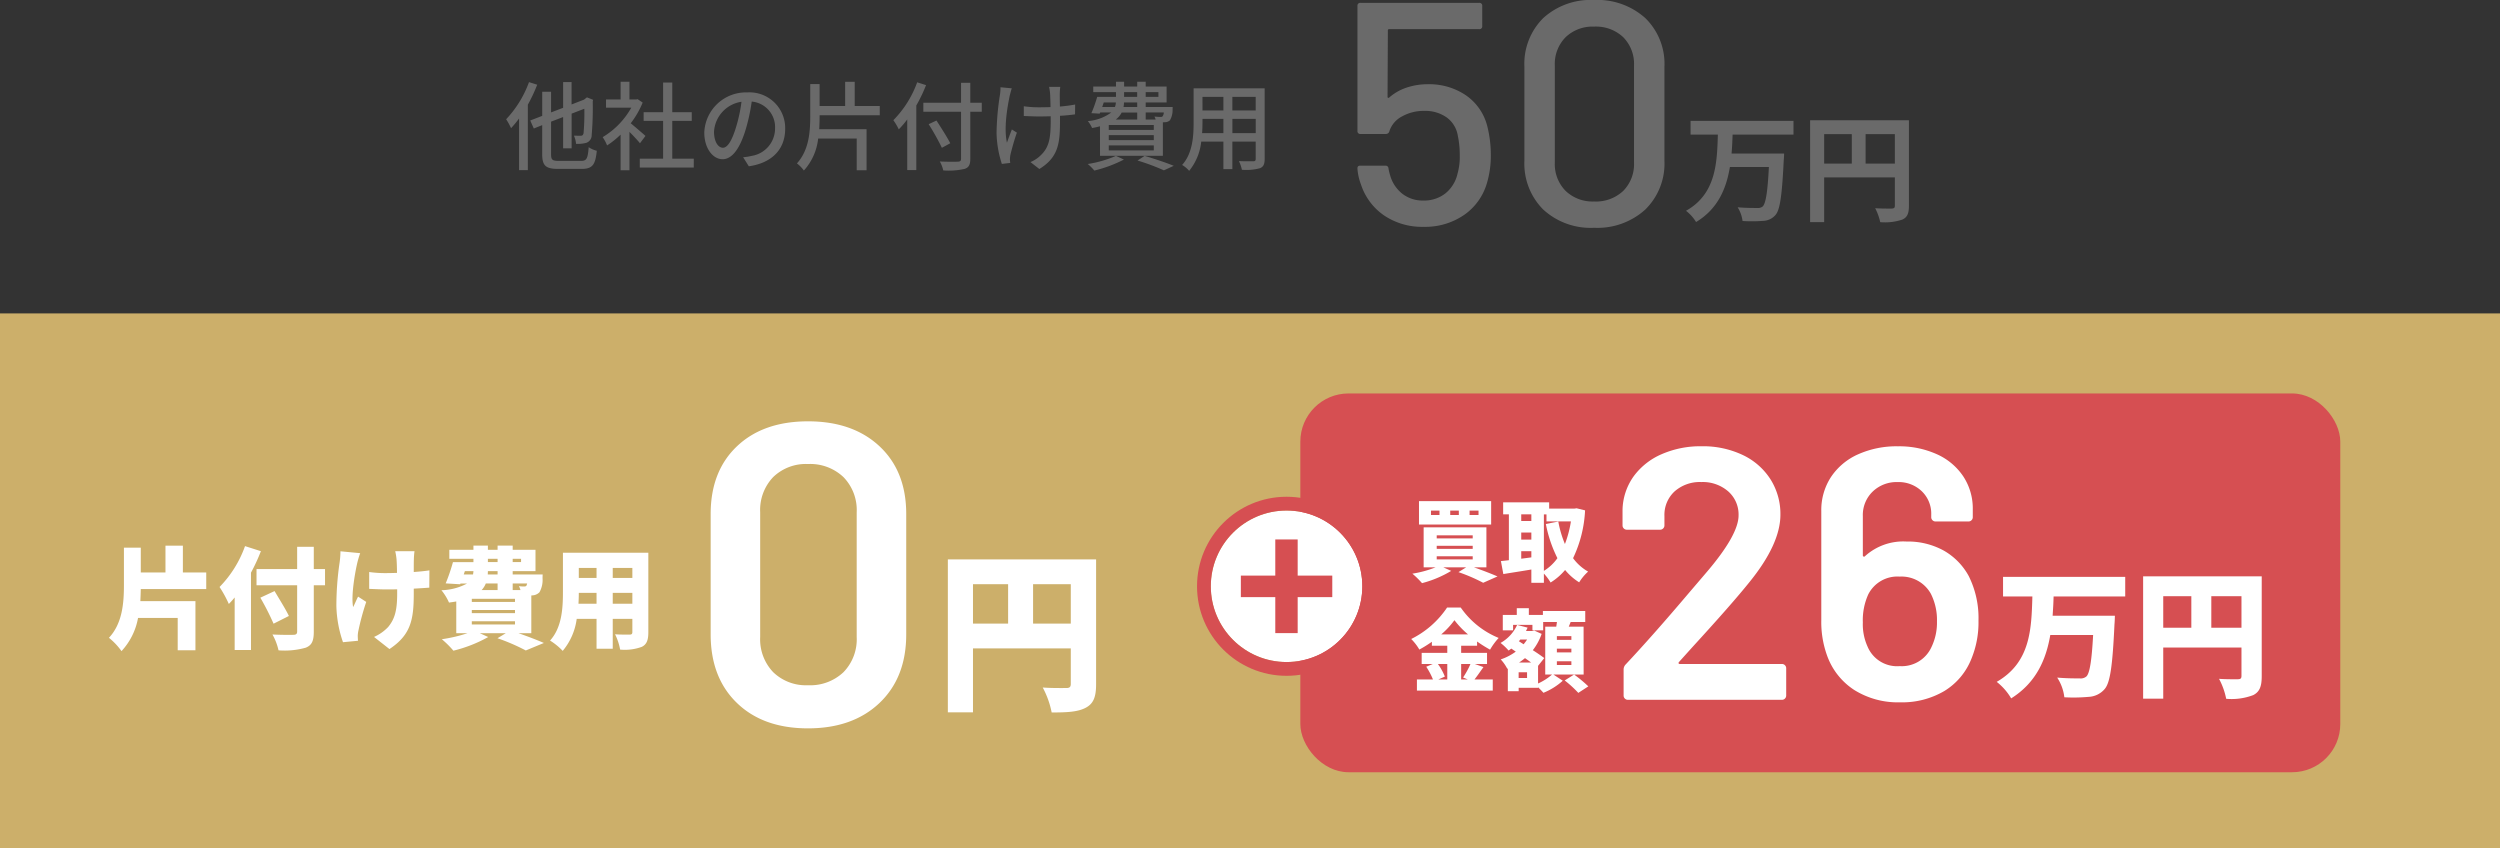
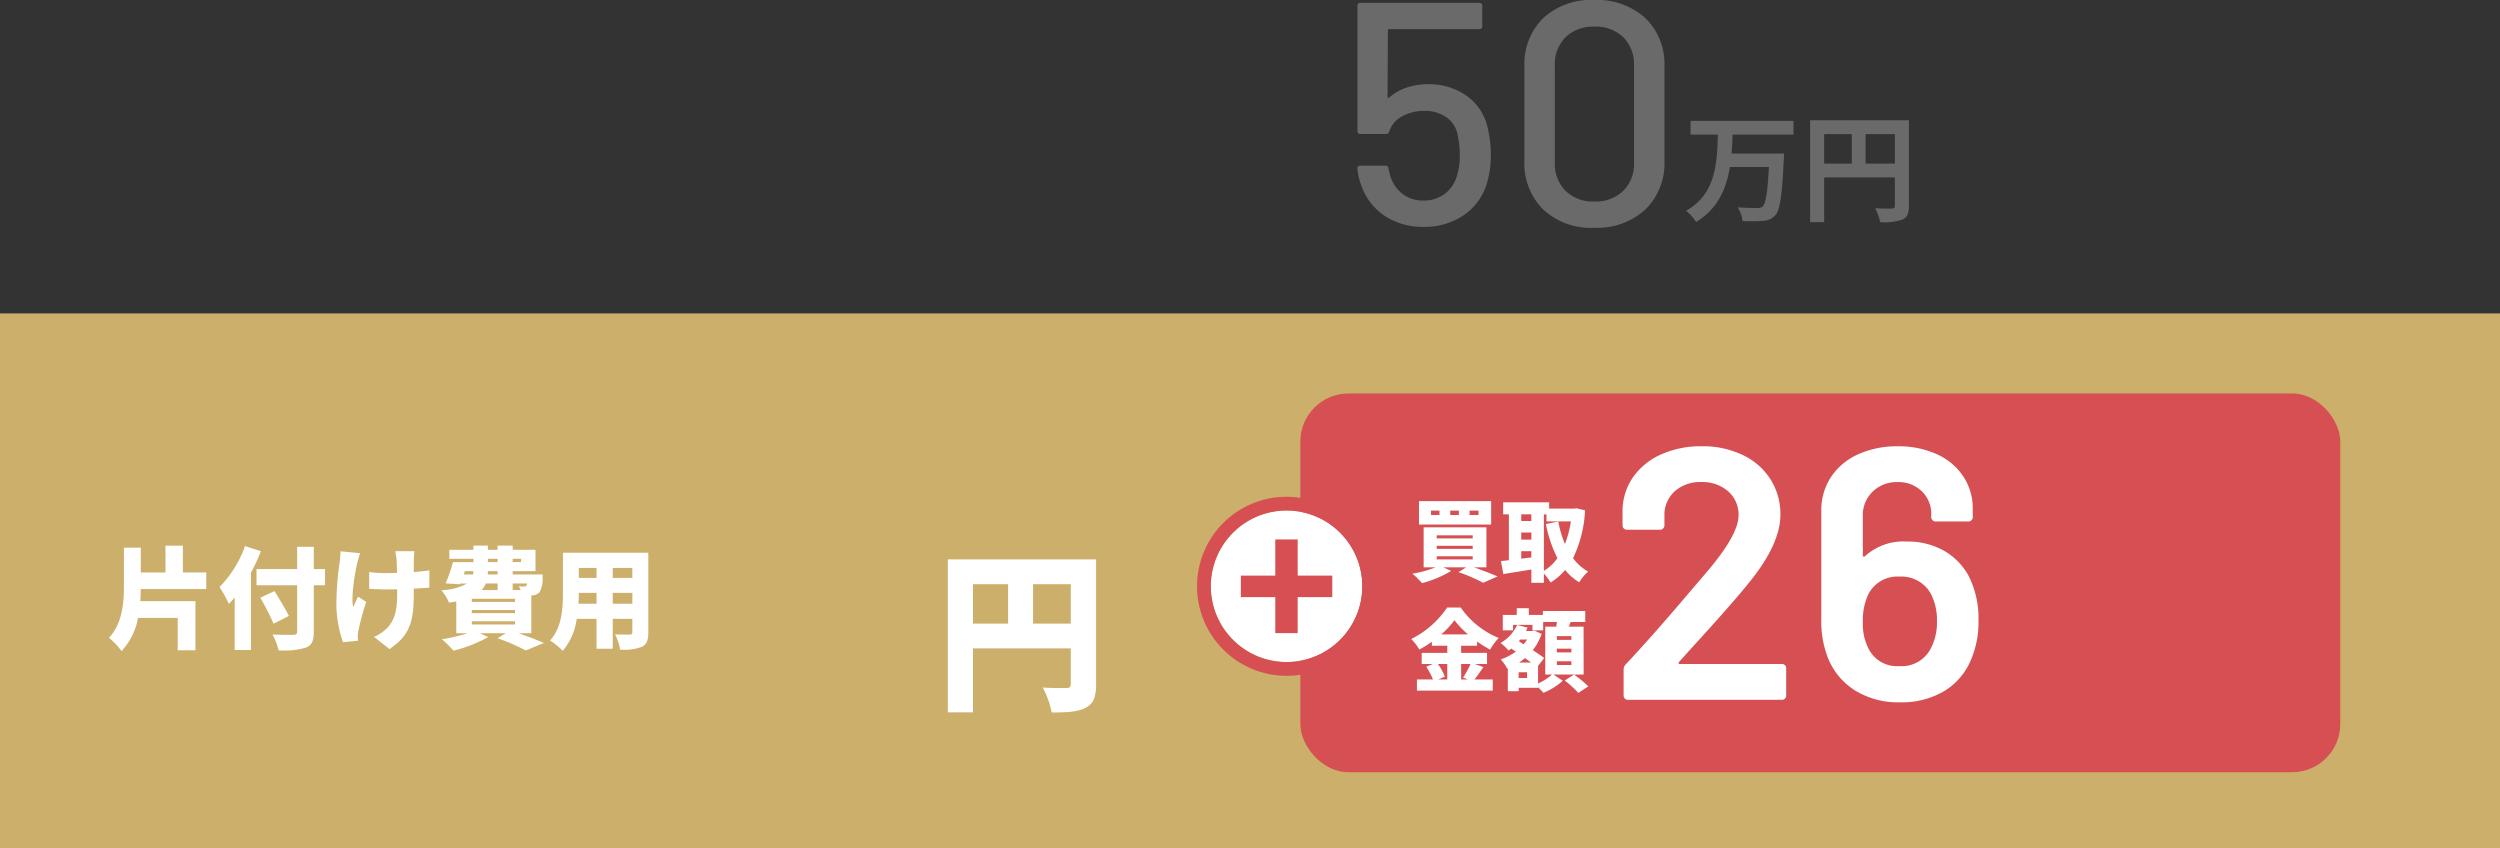
<svg xmlns="http://www.w3.org/2000/svg" width="363" height="123.197" viewBox="0 0 363 123.197">
  <rect x="0" y="0" width="363" height="123.197" fill="#333333" stroke="none" />
  <g id="グループ_12500" data-name="グループ 12500" transform="translate(-1493 -4167.884)">
    <g id="グループ_12494" data-name="グループ 12494">
-       <path id="パス_845" data-name="パス 845" d="M3.626-11.69A15.561,15.561,0,0,1,.308-6.3,9.989,9.989,0,0,1,1.022-5,15.29,15.29,0,0,0,2.184-6.412v7.5H3.458V-8.414a22.588,22.588,0,0,0,1.358-2.9ZM7.966-.252C7-.252,6.832-.42,6.832-1.232V-5.95l1.75-.672v4.55H9.814v-5.04l1.848-.714A33.721,33.721,0,0,1,11.55-4.27c-.084.308-.21.364-.42.364-.182,0-.63,0-.98-.014a3.728,3.728,0,0,1,.308,1.19,4.689,4.689,0,0,0,1.47-.14,1.154,1.154,0,0,0,.8-1.106,47.551,47.551,0,0,0,.154-4.942l.056-.2-.9-.364-.224.182-.2.154-1.806.7V-11.7H8.582v3.738l-1.75.672v-3H5.544v3.5l-1.736.672.518,1.162,1.218-.49v4.2C5.544.462,6.062.91,7.882.91H11.27c1.61,0,2-.644,2.2-2.632a3.681,3.681,0,0,1-1.176-.518c-.126,1.61-.28,1.988-1.106,1.988ZM20.538-3.878c-.322-.294-1.484-1.3-2.142-1.834a12.937,12.937,0,0,0,1.736-3.01l-.728-.49-.224.042h-.966v-2.576H16.926V-9.17H14.812v1.19H18.48A11.538,11.538,0,0,1,14.322-3.7a6.148,6.148,0,0,1,.644,1.2,12.335,12.335,0,0,0,1.96-1.568V1.106h1.288V-4.466c.574.574,1.2,1.246,1.526,1.652Zm3.892,3.3V-6.062h2.828v-1.26H24.43v-4.312H23.1v4.312H20.272v1.26H23.1V-.574H19.712V.714h7.84V-.574Zm16.394-4.34a5.182,5.182,0,0,0-5.488-5.278,6.068,6.068,0,0,0-6.258,5.824c0,2.338,1.274,3.878,2.66,3.878s2.548-1.582,3.388-4.438a27.877,27.877,0,0,0,.84-3.934,3.722,3.722,0,0,1,3.388,3.906A4.027,4.027,0,0,1,35.966-.98a8.653,8.653,0,0,1-1.246.2L35.546.532C38.948.042,40.824-1.974,40.824-4.914Zm-10.332.406a4.68,4.68,0,0,1,3.99-4.326,22.288,22.288,0,0,1-.77,3.612c-.644,2.156-1.3,3.066-1.932,3.066C31.178-2.156,30.492-2.9,30.492-4.508Zm15.33-2.366h8.736V-8.218h-3.64v-3.514H49.532v3.514h-3.71V-11.41H44.464v4.648c0,2.38-.2,4.956-1.932,6.874A5.052,5.052,0,0,1,43.54,1.148,8.223,8.223,0,0,0,45.612-3.5h5.6V1.106H52.64V-4.858H45.766c.042-.63.056-1.274.056-1.9ZM59.99-11.662a15.149,15.149,0,0,1-3.458,5.5,8.9,8.9,0,0,1,.784,1.33,12.76,12.76,0,0,0,1.232-1.442v7.35h1.316V-8.3a21.952,21.952,0,0,0,1.414-2.954Zm9.38,2.968H67.7v-2.9H66.36v2.9H60.886v1.3H66.36V-.56c0,.308-.126.406-.448.42s-1.5.028-2.632-.028a5.323,5.323,0,0,1,.5,1.3A10.533,10.533,0,0,0,66.878.91c.588-.2.826-.56.826-1.47V-7.392H69.37Zm-4.578,5.88c-.42-.84-1.33-2.254-2-3.3l-1.134.532a34.835,34.835,0,0,1,1.918,3.43ZM80.766-11H79.142a8.406,8.406,0,0,1,.14.882c.028.364.056,1.2.07,2.058-.574.014-1.148.028-1.68.028a15.181,15.181,0,0,1-2.2-.154v1.414c.644.028,1.568.07,2.212.07.546,0,1.12-.014,1.694-.028v.462c0,2.548-.154,3.99-1.456,5.208a4.568,4.568,0,0,1-1.484.98L77.728.924c2.884-1.764,3-3.934,3-7.182V-6.8c.812-.042,1.582-.126,2.184-.21l.014-1.428a20.824,20.824,0,0,1-2.212.294c-.014-.84-.028-1.666-.014-1.974A7.782,7.782,0,0,1,80.766-11Zm-7.042.21-1.638-.154a7.075,7.075,0,0,1-.07,1.05,38.366,38.366,0,0,0-.5,5.6,15.483,15.483,0,0,0,.77,4.48L73.5.042c-.014-.168-.042-.378-.042-.518a4.06,4.06,0,0,1,.07-.658c.168-.728.56-2.156.938-3.22l-.728-.462c-.238.616-.532,1.4-.714,1.918-.462-2.044.028-5.054.42-6.888C73.514-10.052,73.626-10.5,73.724-10.794ZM87.08-8.736h1.764a2.127,2.127,0,0,1-.14.658H86.856Zm2.954-1.5h1.9v.686h-1.9Zm4.984,0v.686H93.17v-.686Zm-3.08,2.156H89.95a3.383,3.383,0,0,0,.07-.658h1.918Zm3.864.8a1.053,1.053,0,0,1-.168.546.346.346,0,0,1-.294.1c-.154,0-.5-.014-.9-.056a3.111,3.111,0,0,1,.182.434H93.17V-7.28ZM94.346-4.746H87.808V-5.46h6.538Zm0,1.484H87.808V-3.99h6.538Zm0,1.484H87.808v-.728h6.538Zm-2.408-5.5v1.022H88.816a2.807,2.807,0,0,0,.868-1.022Zm-5.4,6.286h9.128V-5.852c.112,0,.21-.014.28-.014a1.086,1.086,0,0,0,.742-.28A2.931,2.931,0,0,0,97.076-7.7c0-.14.014-.378.014-.378H93.17v-.658h3.038v-2.31H93.17v-.7H91.938v.7h-1.9v-.7H88.858v.7h-3.3v.812h3.3v.686h-2.73a19.438,19.438,0,0,1-.84,2.366l1.2.07.07-.168h1.61a6.56,6.56,0,0,1-3.4,1.246,4.144,4.144,0,0,1,.616,1.008,10.862,10.862,0,0,0,1.148-.252Zm2.31.014A16.728,16.728,0,0,1,84.756.2a6.8,6.8,0,0,1,.952.952,19.087,19.087,0,0,0,4.3-1.6Zm3.136.672A32.044,32.044,0,0,1,95.816,1.12L97.244.462C96.236.042,94.528-.532,93.016-.98Zm13.776-3.976V-6.356h3.388v2.072Zm-4.4,0c.042-.518.056-1.036.056-1.512v-.56h3.038v2.072Zm3.094-5.264v1.974h-3.038V-9.548Zm4.69,1.974h-3.388V-9.548h3.388Zm1.3-3.22H100.128V-5.81c0,1.974-.14,4.452-1.666,6.146a4.309,4.309,0,0,1,1.022.854,8.031,8.031,0,0,0,1.75-4.242h3.22v4h1.3v-4h3.388V-.546c0,.266-.1.35-.35.35s-1.19.014-2.086-.028a5.379,5.379,0,0,1,.434,1.26A7.664,7.664,0,0,0,109.76.812c.5-.2.686-.588.686-1.344Z" transform="translate(1566.184 4191.498)" fill="#6a6a6a" />
      <path id="パス_848" data-name="パス 848" d="M15.98-11.254v-1.989H1.037v1.989H5C4.879-7.157,4.743-2.635.374-.187A6.05,6.05,0,0,1,1.836,1.445C5-.459,6.222-3.4,6.749-6.545H12.41c-.187,3.638-.459,5.3-.9,5.729a1.093,1.093,0,0,1-.8.221c-.51,0-1.666,0-2.839-.1a4.859,4.859,0,0,1,.714,1.989,20.781,20.781,0,0,0,2.958-.017,2.464,2.464,0,0,0,1.819-.85c.663-.748.952-2.805,1.207-8.024.034-.255.051-.9.051-.9H6.987c.085-.918.119-1.853.153-2.754ZM26.452-7.038v-4.284H30.7v4.284Zm-6.018-4.284h4.012v4.284H20.434Zm12.308-2.006H18.394V1.462h2.04V-5.032H30.7V-.918c0,.289-.119.391-.442.408-.34,0-1.445.017-2.414-.051a8.263,8.263,0,0,1,.731,2.023,7.854,7.854,0,0,0,3.213-.374C32.5.765,32.742.2,32.742-.9Z" transform="translate(1737.434 4198.678)" fill="#6a6a6a" />
      <path id="パス_842" data-name="パス 842" d="M21.528-14.26a17.194,17.194,0,0,1,.506,4.186,13.873,13.873,0,0,1-.552,4A8.48,8.48,0,0,1,18.147-1.4,9.957,9.957,0,0,1,12.282.322a9.85,9.85,0,0,1-5.75-1.656A8.735,8.735,0,0,1,3.174-5.842,7.984,7.984,0,0,1,2.668-8.1v-.092q0-.368.414-.368H6.716a.415.415,0,0,1,.46.414,8.021,8.021,0,0,0,.23.966A5.182,5.182,0,0,0,9.177-4.485a4.816,4.816,0,0,0,3.059.989,5,5,0,0,0,3.2-1.035A5.109,5.109,0,0,0,17.2-7.406a8.759,8.759,0,0,0,.322-2.668,13.4,13.4,0,0,0-.276-2.806,4.077,4.077,0,0,0-1.633-2.691,5.409,5.409,0,0,0-3.243-.943,6.435,6.435,0,0,0-3.22.8,3.711,3.711,0,0,0-1.84,2.139.515.515,0,0,1-.506.414H3.128a.407.407,0,0,1-.46-.46V-31.74a.407.407,0,0,1,.46-.46h17.2a.407.407,0,0,1,.46.46v2.9a.407.407,0,0,1-.46.46H7.268a.163.163,0,0,0-.184.184l-.046,9.614q0,.276.23.138A7.372,7.372,0,0,1,9.821-19.9a9.61,9.61,0,0,1,3.059-.483,9.487,9.487,0,0,1,5.543,1.61A7.74,7.74,0,0,1,21.528-14.26ZM37.03.46a10.174,10.174,0,0,1-7.383-2.645A9.425,9.425,0,0,1,26.91-9.292V-22.908a9.349,9.349,0,0,1,2.737-7.084,10.227,10.227,0,0,1,7.383-2.622,10.392,10.392,0,0,1,7.429,2.622,9.267,9.267,0,0,1,2.783,7.084V-9.292a9.342,9.342,0,0,1-2.783,7.107A10.338,10.338,0,0,1,37.03.46Zm0-3.818A5.767,5.767,0,0,0,41.262-4.9a5.519,5.519,0,0,0,1.564-4.117V-23.092a5.519,5.519,0,0,0-1.564-4.117A5.767,5.767,0,0,0,37.03-28.75a5.643,5.643,0,0,0-4.14,1.541,5.519,5.519,0,0,0-1.564,4.117V-9.016A5.519,5.519,0,0,0,32.89-4.9,5.643,5.643,0,0,0,37.03-3.358Z" transform="translate(1687.434 4200.498)" fill="#6a6a6a" />
    </g>
    <g id="グループ_12499" data-name="グループ 12499">
      <rect id="長方形_1671" data-name="長方形 1671" width="363" height="77.689" transform="translate(1493 4213.392)" fill="#ccaf6a" />
      <path id="パス_864" data-name="パス 864" d="M14.368-7.36V-9.776H10.976v-3.888H8.448v3.888H4.864v-3.6H2.416v5.44c0,2.608-.224,5.568-2.176,7.648A9.526,9.526,0,0,1,2.064,1.648a9.558,9.558,0,0,0,2.4-4.816h5.76V1.52H12.8V-5.616h-8c.032-.592.048-1.168.064-1.744ZM20-13.6a16.244,16.244,0,0,1-3.7,5.936A17.015,17.015,0,0,1,17.648-5.2a12.21,12.21,0,0,0,.848-.944V1.488h2.368V-9.744a27.115,27.115,0,0,0,1.44-3.12Zm11.616,3.328H29.984V-13.5H27.568v3.232h-5.9V-7.92h5.9V-1.2c0,.352-.16.48-.56.48-.4.016-1.84.016-3.024-.048a8.446,8.446,0,0,1,.88,2.3,11.29,11.29,0,0,0,3.952-.384C29.68.8,29.984.208,29.984-1.184V-7.92h1.632ZM26.368-3.456c-.448-.96-1.424-2.5-2.08-3.616l-2.064.96a38.44,38.44,0,0,1,1.92,3.776Zm18.24-9.408h-2.8A8.722,8.722,0,0,1,42-11.68c.032.432.064,1.168.064,1.968-.576.016-1.152.032-1.7.032a16.218,16.218,0,0,1-2.336-.16v2.448c.848.032,1.744.08,2.4.08.544,0,1.1,0,1.664-.016V-6.7c0,2.48-.368,3.7-1.312,4.848a6.411,6.411,0,0,1-2.048,1.44l2.24,1.76C44.048-.7,44.5-2.864,44.5-6.688v-.736c.864-.048,1.648-.1,2.256-.144l.016-2.512c-.608.1-1.408.176-2.272.24,0-.8,0-1.52.016-1.84A10.4,10.4,0,0,1,44.608-12.864Zm-7.888.288-2.864-.272a12.886,12.886,0,0,1-.112,1.552,43.58,43.58,0,0,0-.48,6.4,17.271,17.271,0,0,0,.96,5.248L36.4.144c-.016-.256-.032-.56-.032-.736a4.287,4.287,0,0,1,.112-.816A36,36,0,0,1,37.6-5.5l-1.184-.768c-.24.464-.512,1.136-.72,1.52-.32-1.616.256-4.9.592-6.368C36.368-11.472,36.56-12.128,36.72-12.576Zm19.952,4.4v.96h-2.32a3.049,3.049,0,0,0,.608-.96ZM51.92-9.968h1.248c-.016.16-.032.32-.064.48H51.76Zm3.344-1.792h1.408v.48H55.264Zm4.816,0v.48H58.864v-.48ZM56.672-9.488H55.248c0-.16.016-.32.016-.48h1.408ZM60.96-8.176a1.3,1.3,0,0,1-.1.32.351.351,0,0,1-.32.112,3.58,3.58,0,0,1-.768-.048A3.938,3.938,0,0,1,60-7.216H58.864v-.96ZM59.2-2.688v.464H52.928v-.464Zm0-1.632v.448H52.928V-4.32Zm0-1.632V-5.5H52.928v-.448ZM61.568-.96V-6.432l.176-.016A1.537,1.537,0,0,0,62.752-6.9,3.64,3.64,0,0,0,63.2-8.928c0-.208.016-.56.016-.56H58.864v-.48h3.312v-3.1H58.864v-.608H56.672v.608H55.264v-.608h-2.1v.608h-3.5v1.312h3.5v.48H50.192a26.763,26.763,0,0,1-1.056,3.088l2.1.128.048-.112h.96a8.314,8.314,0,0,1-3.728.976,7.734,7.734,0,0,1,1.1,1.792c.368-.048.72-.1,1.056-.16V-.96H52.32a21.8,21.8,0,0,1-3.744.88,13.764,13.764,0,0,1,1.68,1.664A20.181,20.181,0,0,0,55.312-.4L54.08-.96h3.792l-1.216.736a29.15,29.15,0,0,1,4.112,1.776L63.392.464c-.9-.4-2.32-.944-3.7-1.424ZM73.392-5.232V-6.816H76.24v1.584Zm-4.976,0q.048-.84.048-1.584H71.04v1.584Zm2.624-5.2v1.456H68.464v-1.456Zm5.2,1.456H73.392v-1.456H76.24Zm2.32-3.664H66.16v5.712c0,2.256-.128,5.136-1.872,7.04a9.328,9.328,0,0,1,1.84,1.5A9.086,9.086,0,0,0,68.16-3.04h2.88V1.3h2.352V-3.04H76.24v1.92c0,.272-.112.368-.4.368S74.512-.736,73.728-.8a8.254,8.254,0,0,1,.736,2.224,7.127,7.127,0,0,0,3.152-.4c.7-.352.944-.96.944-2.112Z" transform="translate(1508.578 4260.78)" fill="#fff" />
      <path id="パス_863" data-name="パス 863" d="M14.225-10.525V-16.25H19.7v5.725ZM5.5-16.25h5.1v5.725H5.5Zm17.875-3.6H1.85V2.35H5.5V-6.925H19.7v5.15c0,.45-.175.6-.65.6s-2.125.025-3.425-.075a12.854,12.854,0,0,1,1.3,3.625c2.225,0,3.775-.075,4.925-.675S23.375.125,23.375-1.725Z" transform="translate(1628.778 4268.96)" fill="#fff" />
-       <path id="パス_837" data-name="パス 837" d="M17.546.682q-6.51,0-10.323-3.689T3.41-12.958V-30.442q0-6.2,3.813-9.827T17.546-43.9q6.51,0,10.385,3.627t3.875,9.827v17.484q0,6.262-3.875,9.951T17.546.682Zm0-6.262a7.019,7.019,0,0,0,5.146-1.891,6.849,6.849,0,0,0,1.922-5.115v-18.1a6.849,6.849,0,0,0-1.922-5.115A7.019,7.019,0,0,0,17.546-37.7a6.829,6.829,0,0,0-5.053,1.891A6.912,6.912,0,0,0,10.6-30.69v18.1a6.912,6.912,0,0,0,1.891,5.115A6.829,6.829,0,0,0,17.546-5.58Z" transform="translate(1592.778 4272.96)" fill="#fff" />
      <rect id="長方形_24347" data-name="長方形 24347" width="151" height="55" rx="7" transform="translate(1681.809 4225.012)" fill="#d64f52" />
      <g id="楕円形_444" data-name="楕円形 444" transform="translate(1668.809 4242.012)" fill="#fff" stroke="#d64f52" stroke-width="2">
        <circle cx="11" cy="11" r="11" stroke="none" />
        <circle cx="11" cy="11" r="12" fill="none" />
      </g>
      <path id="パス_732" data-name="パス 732" d="M5.975-2.65h3.25V-7.875H14.25V-11H9.225v-5.25H5.975V-11h-5v3.125h5Z" transform="translate(1672.197 4262.462)" fill="#d64f52" />
      <path id="パス_862" data-name="パス 862" d="M9.945-8.593h-1.3V-9.23h1.3Zm-2.86,0H5.837V-9.23H7.085Zm-2.808,0H3.042V-9.23H4.277Zm7.5-2.015H1.3v3.393H11.778ZM3.874-2.6H9.1v.455H3.874Zm0-1.521H9.1v.442H3.874Zm0-1.521H9.1V-5.2H3.874ZM11.089-1V-6.8H1.976V-1H3.718a15.754,15.754,0,0,1-3.38.923A12.809,12.809,0,0,1,1.742,1.3,16.039,16.039,0,0,0,5.98-.481L4.823-1H8.151L7.033-.3a25.24,25.24,0,0,1,3.588,1.547L12.7.325C11.869-.039,10.53-.559,9.269-1Zm8.346-7.683h.377V-7.67h3.549a15.989,15.989,0,0,1-.871,3.289,15.873,15.873,0,0,1-.962-3.263l-1.807.351A19.037,19.037,0,0,0,21.4-2.327,6.772,6.772,0,0,1,19.435-.481ZM16.146-2.249V-3.341h1.469v.9Zm0-3.8h1.469v1.027H16.146Zm1.469-2.639v.962H16.146v-.962Zm6.565-.884-.325.052H20.2v-.91H13.52v1.742h.832v6.656c-.416.052-.806.091-1.157.13l.351,1.885c1.17-.2,2.639-.416,4.069-.663V1.248h1.82V-.091a7.886,7.886,0,0,1,.975,1.3,8.857,8.857,0,0,0,2.106-1.82,8.44,8.44,0,0,0,2.041,1.794,7.155,7.155,0,0,1,1.3-1.56,6.953,6.953,0,0,1-2.184-1.95,18,18,0,0,0,1.742-6.942ZM5.408,13.036v2.249h-1.3l.949-.416a8.2,8.2,0,0,0-1.014-1.833Zm3.367,0A12.309,12.309,0,0,1,7.7,15l.689.286H7.423V13.036ZM4.524,8.746A12.151,12.151,0,0,0,6.448,6.679,13.122,13.122,0,0,0,8.424,8.746ZM9.4,13.036H11.18V11.424H7.423v-1.04H9.737V9.773a18.751,18.751,0,0,0,1.885,1.183,9.563,9.563,0,0,1,1.248-1.7,12.411,12.411,0,0,1-5.512-4.42H5.382A13.413,13.413,0,0,1,.169,9.409a7.581,7.581,0,0,1,1.183,1.534,17.642,17.642,0,0,0,1.82-1.131v.572H5.408v1.04H1.69v1.612H3.315l-.962.4a10.551,10.551,0,0,1,.975,1.846H1V16.9H12.012V15.285H9.36c.39-.494.845-1.157,1.3-1.794Zm14.027-3.5H21.32V8.993h2.106Zm0,1.82H21.32v-.546h2.106Zm0,1.833H21.32v-.546h2.106Zm-6.435,1.885H15.769v-.832h1.222Zm-1.157-2.249a10.471,10.471,0,0,0,.858-.637c.312.221.611.429.884.637ZM17,9.487a8.52,8.52,0,0,1-.507.689l-.689-.442c.065-.078.143-.156.208-.247Zm8.2-1.872H23.049c.091-.221.182-.442.273-.676h2.119V5.34H19.292v.572H17.251V4.937H15.5v.975H13.468V8.148h1.495V7.355h2.808v.793h1.56V6.939h2c-.026.221-.065.455-.1.676h-1.6V14.57h.988a8.141,8.141,0,0,1-2.028,1.3V13.309l.9-1.131c-.416-.312-1.014-.728-1.664-1.144A8.289,8.289,0,0,0,19.11,8.668l-1.066-.481-.273.065h-.936c.078-.156.156-.325.234-.494l-1.521-.39a5.7,5.7,0,0,1-2.405,2.613,8.625,8.625,0,0,1,1.17,1.105c.13-.091.26-.182.39-.286l.65.442a7.923,7.923,0,0,1-2.184,1.131,6.043,6.043,0,0,1,.949,1.352L14.2,13.7v3.289h1.573v-.494H18.59v-.078c.286.273.585.585.78.806a9.509,9.509,0,0,0,2.808-1.755l-1.365-.9h4.394Zm-2.743,7.813a16.341,16.341,0,0,1,1.976,1.807l1.456-.949a19.3,19.3,0,0,0-2.067-1.716Z" transform="translate(1697.737 4251.257)" fill="#fff" />
      <path id="パス_861" data-name="パス 861" d="M10.66-5.512a.216.216,0,0,0-.078.208q.026.1.182.1h14.82a.6.6,0,0,1,.442.182.6.6,0,0,1,.182.442V-.624a.6.6,0,0,1-.182.442A.6.6,0,0,1,25.584,0H3.224a.6.6,0,0,1-.442-.182A.6.6,0,0,1,2.6-.624V-4.368a1.058,1.058,0,0,1,.312-.78Q6.864-9.36,12.064-15.5l2.444-2.86q4.784-5.564,4.784-8.424a4.465,4.465,0,0,0-1.508-3.484,5.621,5.621,0,0,0-3.9-1.352,5.525,5.525,0,0,0-3.874,1.352,4.623,4.623,0,0,0-1.482,3.588v1.352a.6.6,0,0,1-.182.442A.6.6,0,0,1,7.9-24.7H3.068a.6.6,0,0,1-.442-.182.6.6,0,0,1-.182-.442V-27.56a8.674,8.674,0,0,1,1.612-4.888,9.865,9.865,0,0,1,4.082-3.224,14,14,0,0,1,5.746-1.144,13.444,13.444,0,0,1,6.084,1.3,9.671,9.671,0,0,1,4,3.562,9.418,9.418,0,0,1,1.4,5.07q0,4.264-4.524,9.828-2.5,3.12-8.216,9.36ZM52.728-17.94a13.632,13.632,0,0,1,1.4,6.448,13.855,13.855,0,0,1-1.04,5.564,9.6,9.6,0,0,1-3.926,4.654A12.073,12.073,0,0,1,42.744.364,11.935,11.935,0,0,1,36.088-1.43a9.929,9.929,0,0,1-3.952-5.018,14.278,14.278,0,0,1-.832-5.1V-27.4a8.776,8.776,0,0,1,1.4-4.94,9.216,9.216,0,0,1,3.926-3.3,13.635,13.635,0,0,1,5.8-1.17,13.281,13.281,0,0,1,5.642,1.144,9.054,9.054,0,0,1,3.848,3.224A8.462,8.462,0,0,1,53.3-27.664v1.144a.6.6,0,0,1-.182.442.6.6,0,0,1-.442.182H47.892a.6.6,0,0,1-.442-.182.6.6,0,0,1-.182-.442v-.364A4.519,4.519,0,0,0,45.89-30.29a4.855,4.855,0,0,0-3.51-1.326,5,5,0,0,0-3.614,1.378,4.727,4.727,0,0,0-1.43,3.562v5.668a.21.21,0,0,0,.1.208.17.17,0,0,0,.208-.052,8.267,8.267,0,0,1,6.032-2.132,10.8,10.8,0,0,1,5.382,1.3A9.412,9.412,0,0,1,52.728-17.94ZM47.32-7.7a8.166,8.166,0,0,0,.78-3.692,8.432,8.432,0,0,0-.884-4,4.872,4.872,0,0,0-4.524-2.5,4.742,4.742,0,0,0-4.576,2.6,9.089,9.089,0,0,0-.78,4.056,7.794,7.794,0,0,0,.676,3.484,4.646,4.646,0,0,0,4.68,2.86A4.735,4.735,0,0,0,47.32-7.7Z" transform="translate(1726.148 4269.498)" fill="#fff" />
-       <path id="パス_860" data-name="パス 860" d="M18.88-12.96V-15.8H1.14v2.84H5.4C5.26-8.28,5.16-3.4.22-.56a8.533,8.533,0,0,1,2.1,2.4C5.94-.44,7.38-3.76,8-7.36h6.22c-.2,3.72-.5,5.58-.98,6.02a1.284,1.284,0,0,1-.96.28c-.62,0-1.94,0-3.28-.12a6.556,6.556,0,0,1,1.04,2.86,24.131,24.131,0,0,0,3.5-.06A3.259,3.259,0,0,0,15.9.48c.8-.94,1.14-3.38,1.42-9.4.04-.36.06-1.24.06-1.24H8.34c.06-.94.12-1.86.14-2.8Zm12.5,4.54V-13h4.38v4.58ZM24.4-13h4.08v4.58H24.4Zm14.3-2.88H21.48V1.88H24.4V-5.54H35.76v4.12c0,.36-.14.48-.52.48S33.54-.92,32.5-1a10.284,10.284,0,0,1,1.04,2.9,8.82,8.82,0,0,0,3.94-.54C38.4.88,38.7.1,38.7-1.38Z" transform="translate(1782.702 4267.449)" fill="#fff" />
    </g>
  </g>
</svg>